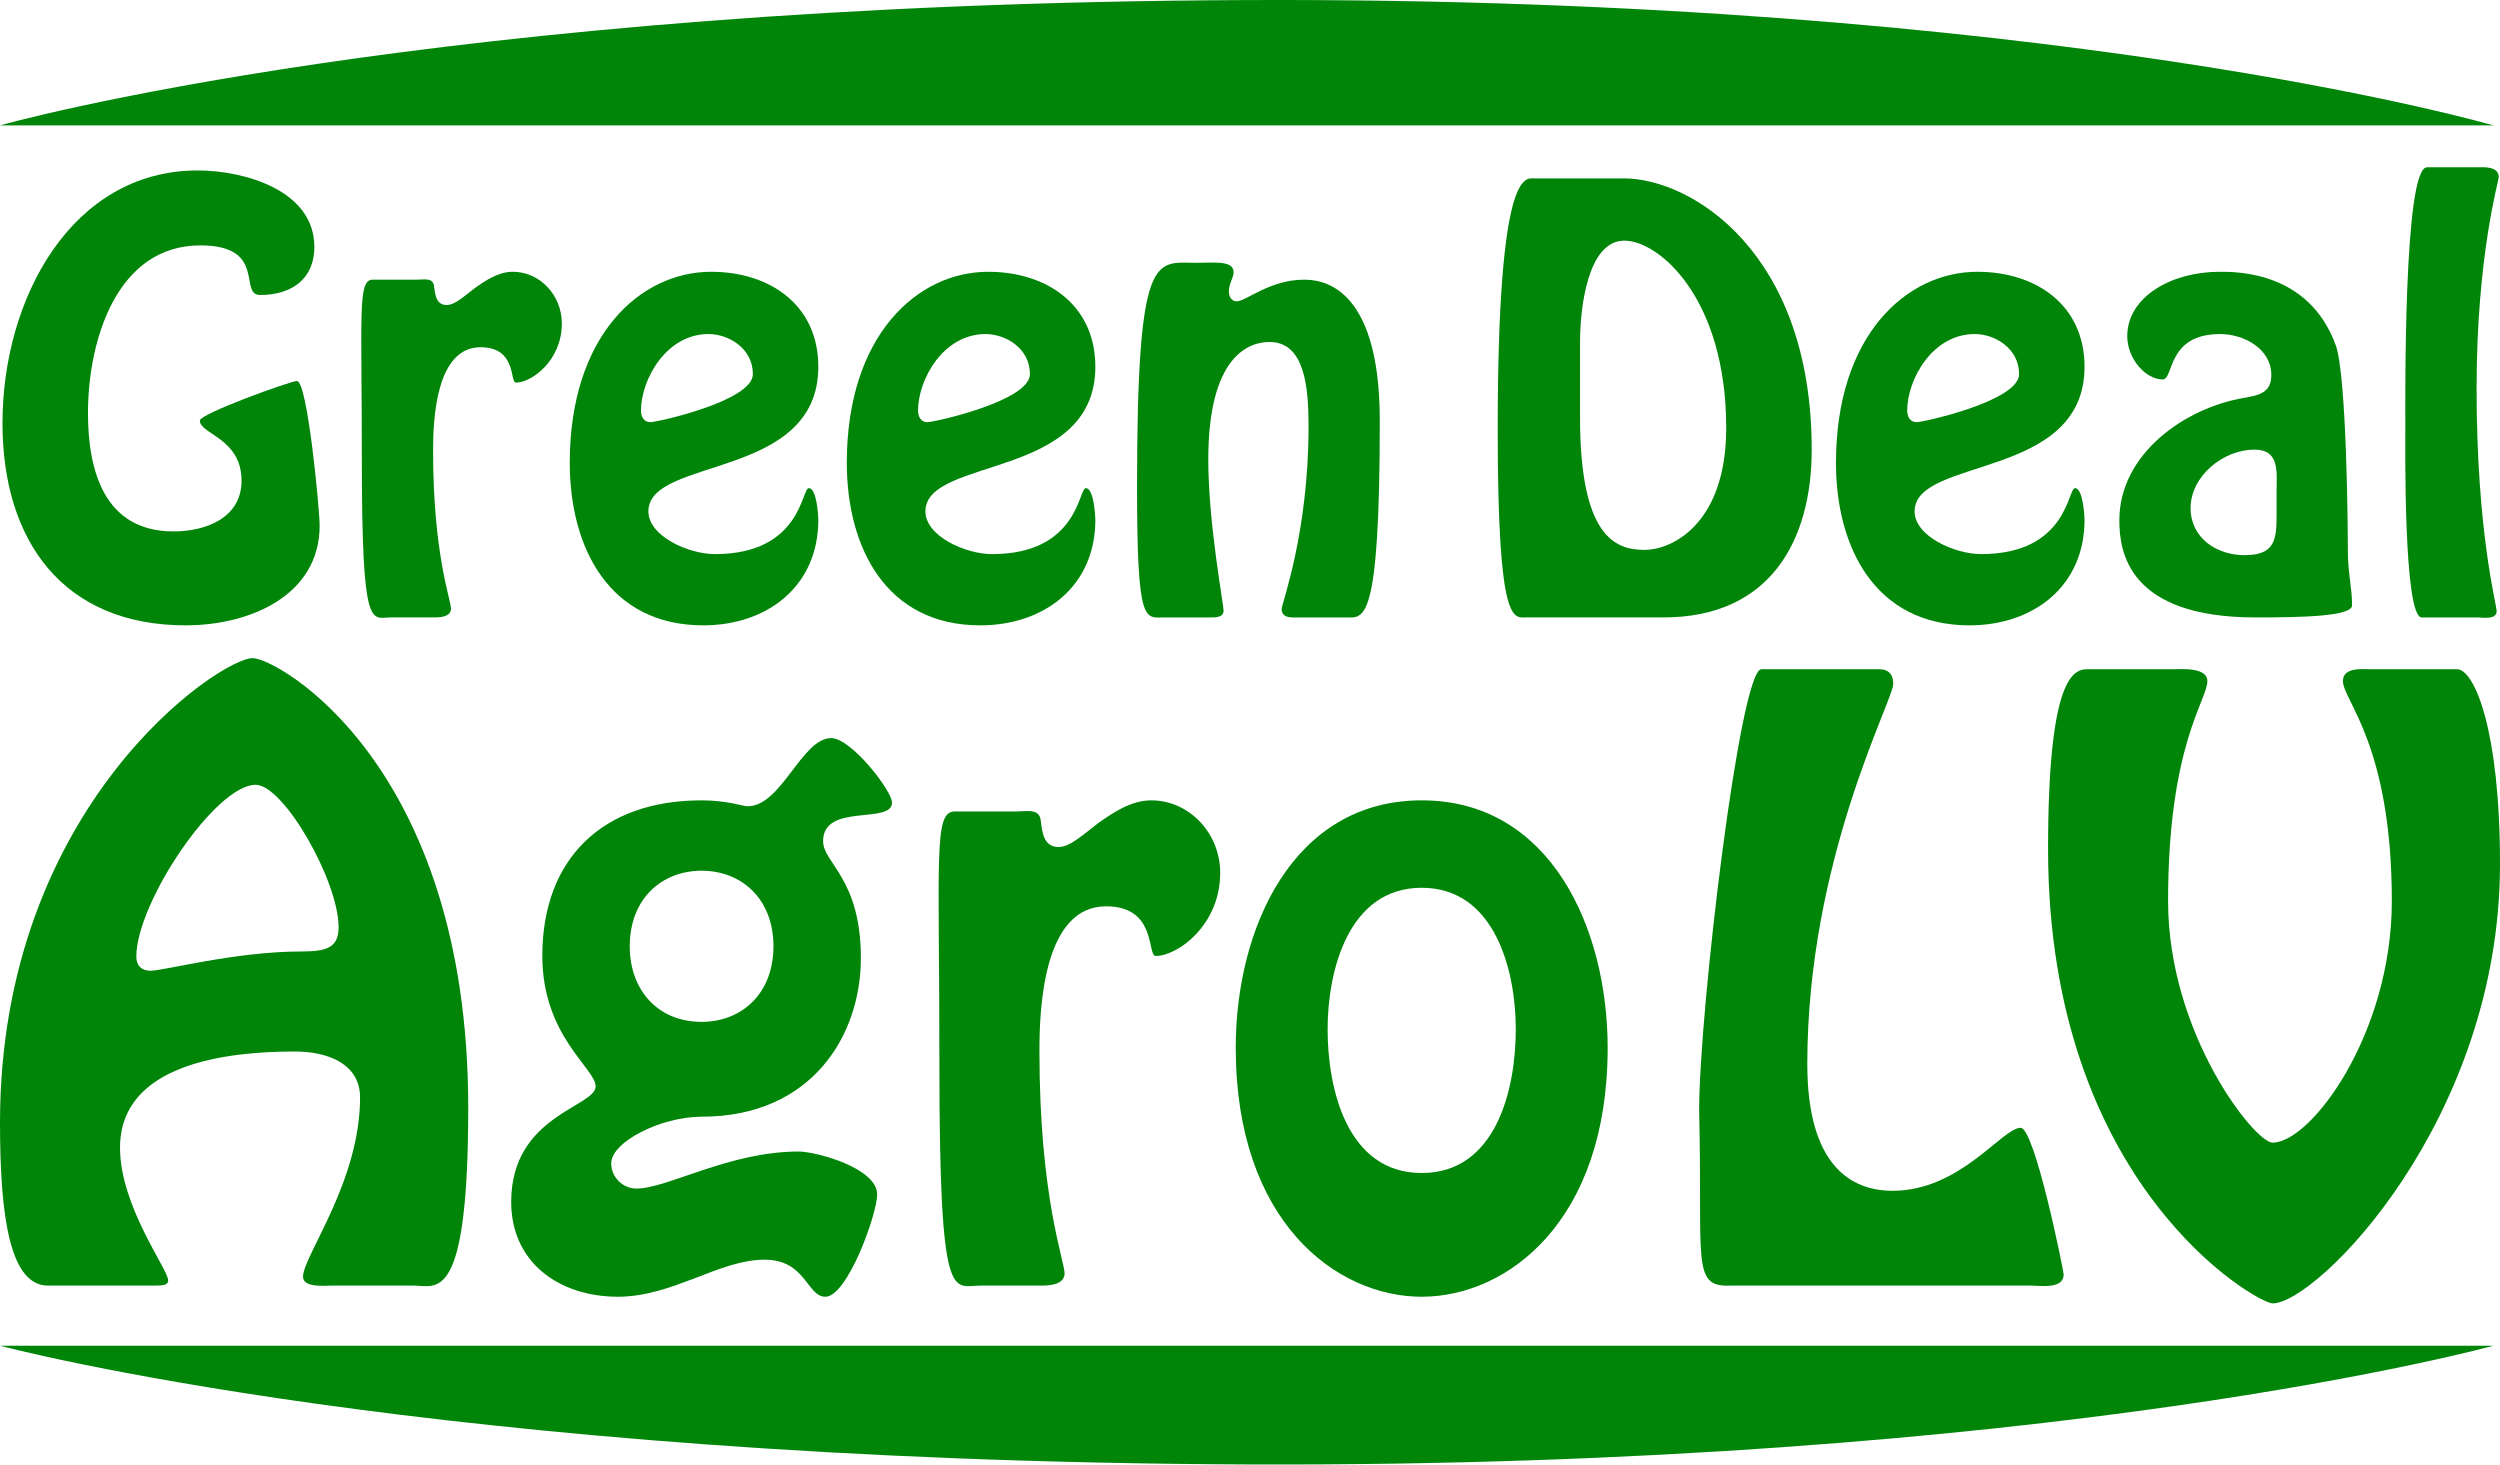
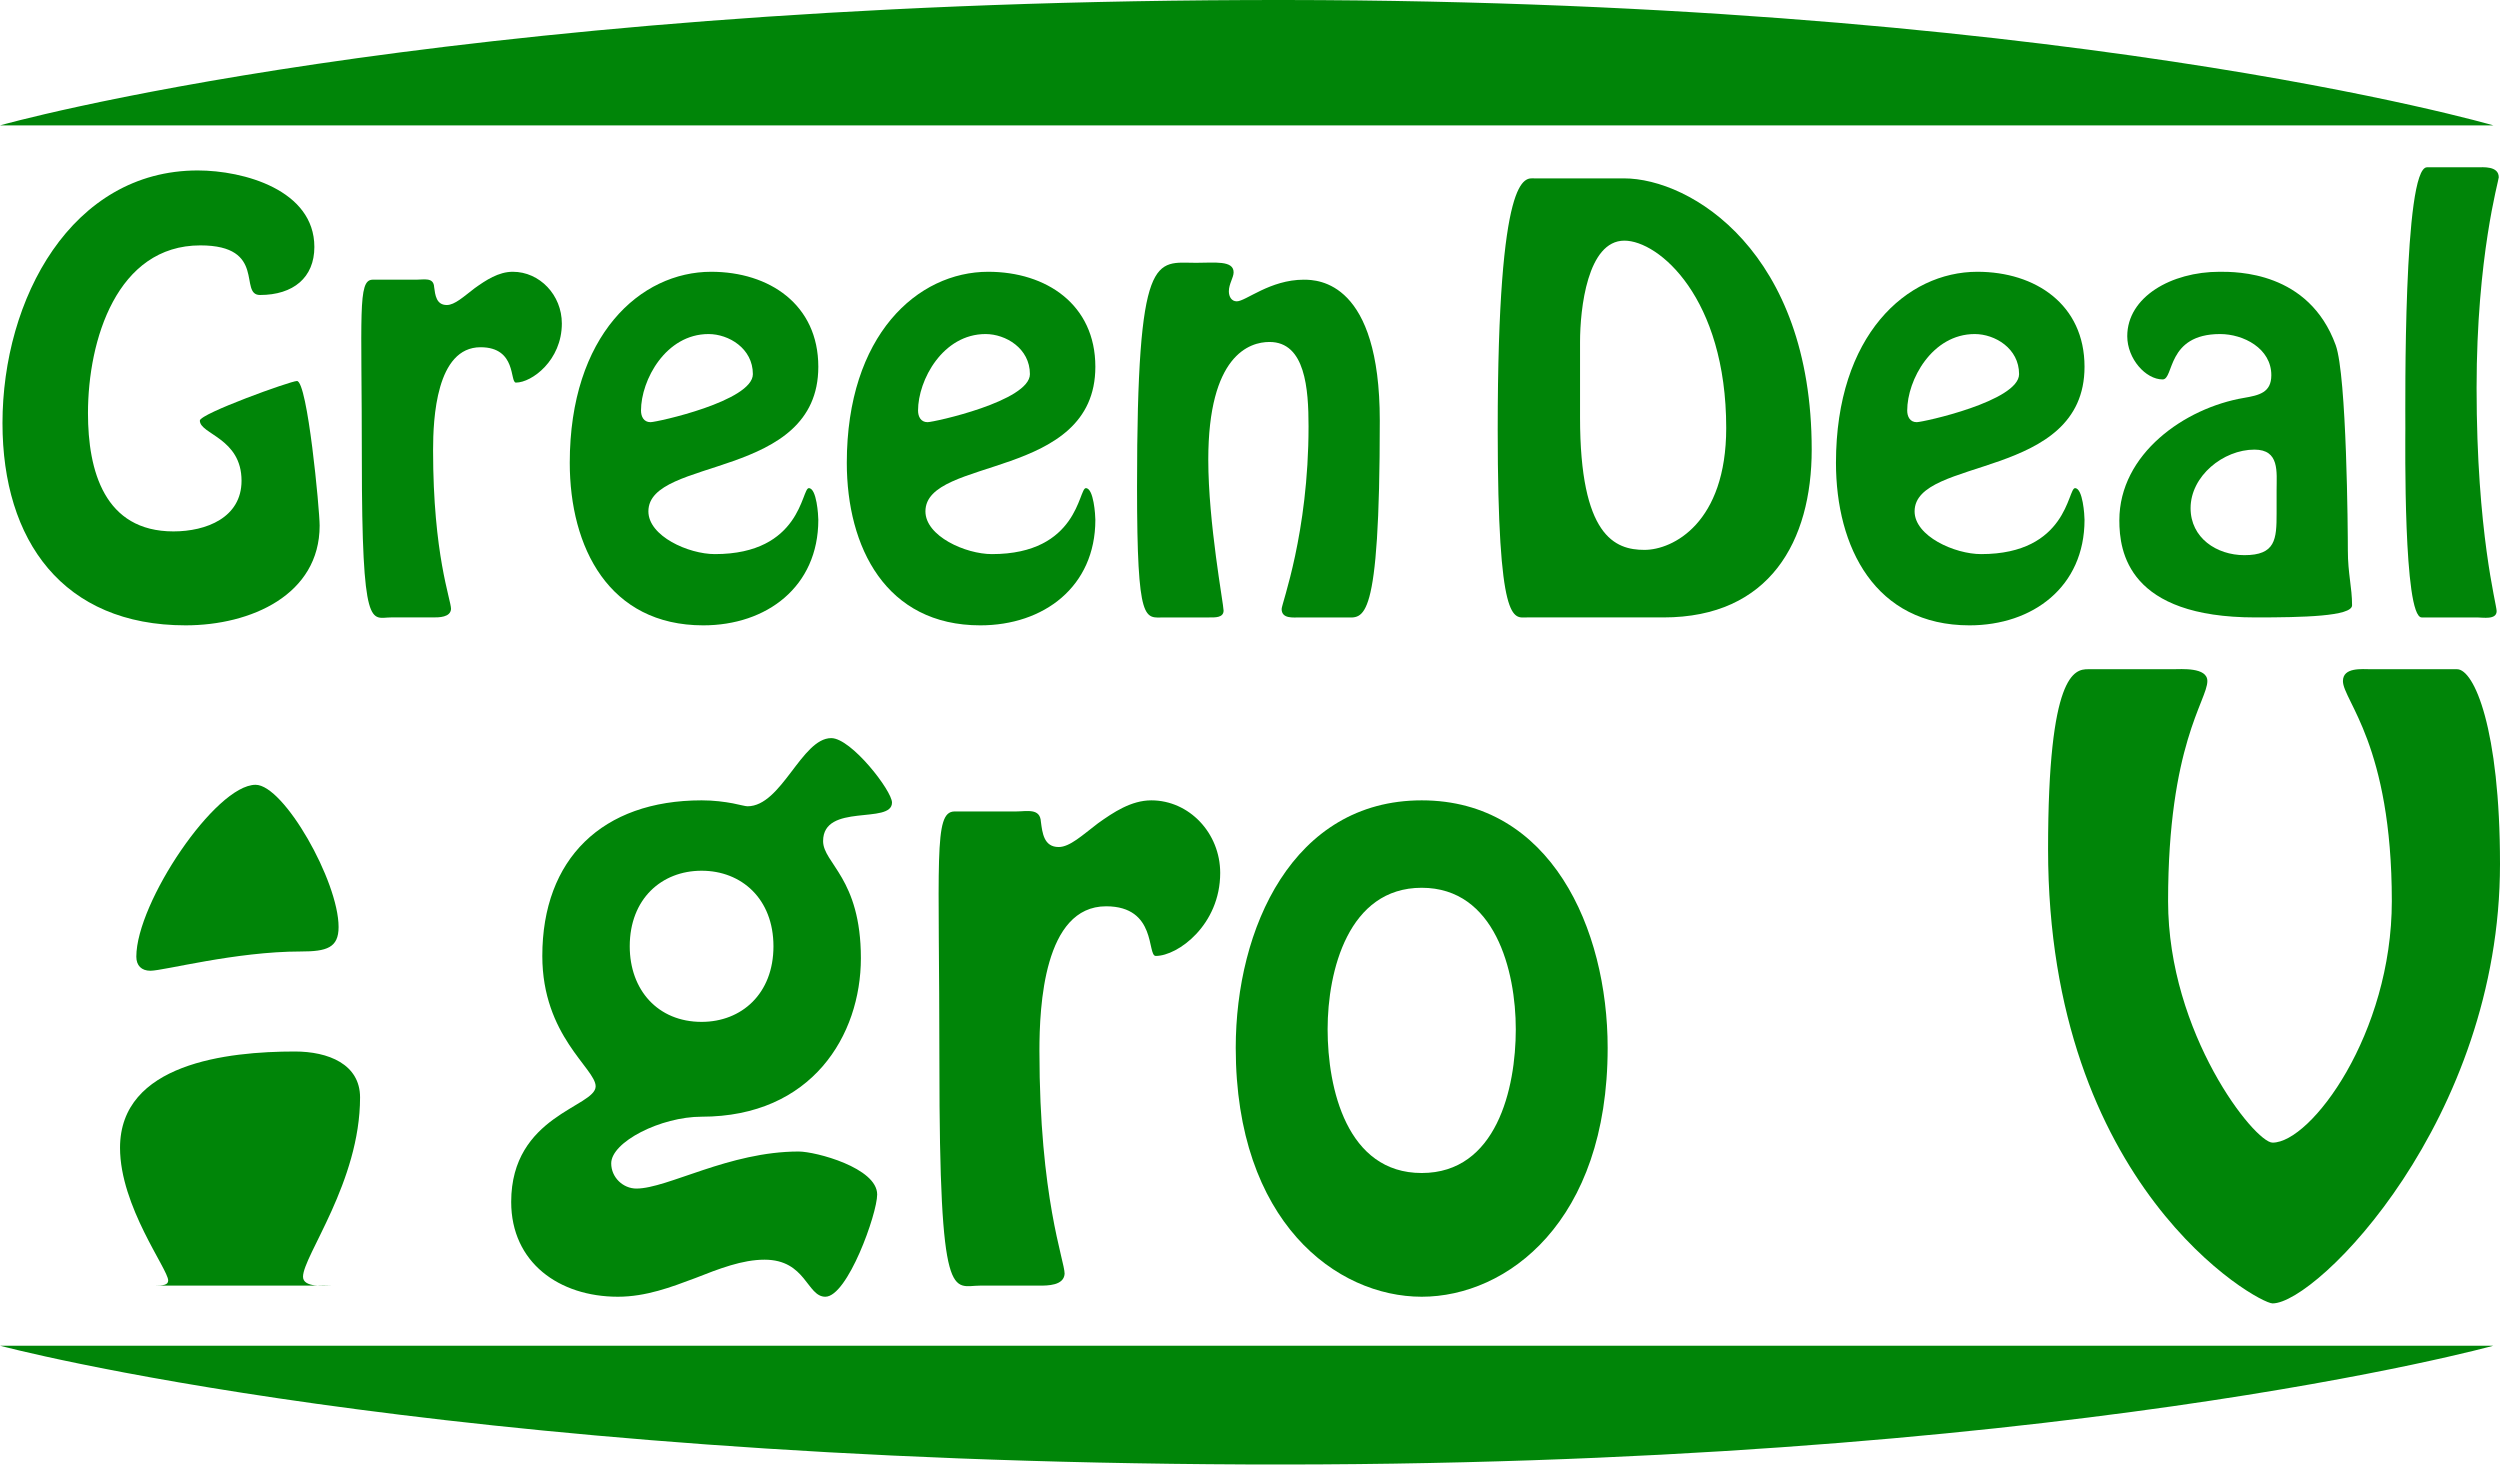
<svg xmlns="http://www.w3.org/2000/svg" id="Layer_1" data-name="Layer 1" viewBox="0 0 1583.222 927.454">
  <defs>
    <style>
      .cls-1 {
        fill: #008508;
      }
    </style>
  </defs>
  <g>
    <path class="cls-1" d="M1.571,268.028c0-78.87,43.781-160.08,123.652-160.08,29.076,0,73.859,12.367,73.859,48.46,0,19.384-13.368,30.41-34.422,30.41-13.703,0,4.679-31.414-37.766-31.414-52.802,0-71.182,59.821-71.182,106.274,0,36.428,10.36,74.86,54.138,74.86,20.722,0,43.112-8.687,43.112-32.083,0-27.069-26.4-29.409-26.4-38.098,0-4.345,57.482-25.064,61.492-25.064,6.684,0,14.37,81.544,14.37,91.57,0,43.781-43.444,63.164-84.885,63.164-77.534,0-115.967-53.472-115.967-127.999Z" />
    <path class="cls-1" d="M247.533,391.014c-12.365,0-18.38,10.36-18.38-100.259,0-92.573-2.674-113.293,6.684-113.627h27.738c5.012,0,11.027-1.671,11.361,4.679.669,5.012,1.338,11.363,8.02,11.363,5.014,0,10.696-5.348,17.713-10.696,7.019-5.012,15.039-10.36,24.063-10.36,17.044,0,31.079,14.704,31.079,32.752,0,23.394-19.049,37.431-29.074,37.431-4.01,0,.669-22.392-22.392-22.392-28.071,0-30.076,45.117-30.076,65.169,0,66.503,11.361,94.576,11.361,100.593-.335,5.346-7.686,5.346-11.361,5.346h-26.737Z" />
    <path class="cls-1" d="M360.824,293.094c0-80.875,44.782-120.98,89.565-120.98,36.762,0,67.841,20.722,67.841,60.156,0,71.854-107.612,56.815-107.612,91.57,0,15.708,25.401,27.071,42.11,27.071,54.808,0,54.808-41.776,59.487-41.776,5.014,0,6.015,17.378,6.015,20.053,0,42.443-32.752,66.84-72.855,66.84-59.821,0-84.551-49.461-84.551-102.933ZM405.941,260.008c0,3.678,1.671,7.353,6.015,7.353,4.01,0,64.833-13.368,64.833-30.412,0-16.375-15.371-25.399-28.071-25.399-27.071,0-42.777,29.074-42.777,48.458Z" />
    <path class="cls-1" d="M536.269,293.094c0-80.875,44.782-120.98,89.565-120.98,36.762,0,67.841,20.722,67.841,60.156,0,71.854-107.612,56.815-107.612,91.57,0,15.708,25.401,27.071,42.11,27.071,54.808,0,54.808-41.776,59.487-41.776,5.014,0,6.015,17.378,6.015,20.053,0,42.443-32.752,66.84-72.855,66.84-59.821,0-84.551-49.461-84.551-102.933ZM581.386,260.008c0,3.678,1.671,7.353,6.015,7.353,4.01,0,64.833-13.368,64.833-30.412,0-16.375-15.371-25.399-28.071-25.399-27.071,0-42.777,29.074-42.777,48.458Z" />
    <path class="cls-1" d="M823.341,391.014c-4.345,0-11.698,1.004-11.698-5.346,0-3.343,17.044-47.791,17.044-115.632,0-23.728-2.005-53.472-24.73-53.472-12.699,0-38.767,8.355-38.767,74.526,0,40.103,9.691,91.57,9.691,95.58,0,4.679-5.681,4.345-9.024,4.345h-28.405c-12.367,0-17.378,5.681-17.378-82.546,0-151.393,11.696-142.035,37.429-142.035,11.698,0,23.728-1.671,23.728,6.015,0,3.343-3.007,7.353-3.007,12.032,0,3.341,1.671,6.35,5.012,6.35,5.683,0,21.054-13.703,42.443-13.703,9.358,0,48.125,1.336,48.125,89.23,0,131.34-10.36,124.656-21.723,124.656h-28.74Z" />
    <path class="cls-1" d="M966.866,391.014c-8.355,0-18.382,6.35-18.382-118.973,0-165.094,17.378-159.078,23.059-159.078h56.815c42.443,0,118.973,46.453,118.973,171.778,0,57.816-26.402,106.274-93.909,106.274h-86.556ZM1000.62,264.353c0,75.195,22.056,83.884,40.772,83.884,18.043,0,51.801-17.044,51.801-77.2,0-82.546-42.777-118.639-64.5-118.639-23.394,0-28.073,43.11-28.073,64.166v47.789Z" />
    <path class="cls-1" d="M1162.699,293.094c0-80.875,44.78-120.98,89.56-120.98,36.764,0,67.845,20.722,67.845,60.156,0,71.854-107.612,56.815-107.612,91.57,0,15.708,25.399,27.071,42.108,27.071,54.808,0,54.808-41.776,59.487-41.776,5.014,0,6.017,17.378,6.017,20.053,0,42.443-32.754,66.84-72.855,66.84-59.821,0-84.551-49.461-84.551-102.933ZM1207.813,260.008c0,3.678,1.668,7.353,6.013,7.353,4.01,0,64.835-13.368,64.835-30.412,0-16.375-15.371-25.399-28.071-25.399-27.071,0-42.777,29.074-42.777,48.458Z" />
    <path class="cls-1" d="M1421.026,251.988c9.693-1.671,17.378-3.341,17.378-14.37,0-17.044-17.713-26.068-32.419-26.068-34.088,0-29.074,28.74-36.425,28.74-10.692,0-22.392-13.032-22.392-27.404,0-24.73,27.74-40.772,58.487-40.772,10.692,0,56.476-.332,73.52,46.455,7.021,19.384,7.69,118.304,7.69,130.002,0,14.704,2.672,23.394,2.672,34.757,0,7.017-31.416,7.686-61.159,7.686-80.541,0-86.223-41.441-86.223-61.492,0-42.11,41.443-71.185,78.872-77.534ZM1441.746,310.473c0-11.698,2.007-25.733-14.037-25.733-19.716,0-40.436,16.709-40.436,37.095,0,18.717,16.375,29.743,34.088,29.743,19.716,0,20.385-10.025,20.385-26.4v-14.704Z" />
    <path class="cls-1" d="M1533.64,391.014c-11.696,0-10.358-111.957-10.358-119.642,0-15.708-1.338-165.428,13.703-165.428h31.746c3.676,0,13.703-1.002,13.703,6.35,0,2.005-14.037,50.13-14.037,133.345,0,91.904,12.699,137.021,12.699,141.365,0,5.681-8.689,4.01-12.365,4.01h-35.092Z" />
  </g>
  <g>
-     <path class="cls-1" d="M209.725,814.17c-4.221,0-17.829,1.409-17.829-5.63,0-13.138,36.127-60.056,36.127-113.542,0-21.113-20.171-29.091-41.288-29.091-42.696,0-110.724,7.508-110.724,60.995,0,37.067,30.497,76.945,30.497,83.984,0,2.815-2.818,3.285-8.917,3.285H30.497c-23.928,0-30.497-42.227-30.497-103.222,0-200.811,139.349-294.179,159.996-294.179,15.481,0,136.531,67.094,136.531,284.795,0,125.274-20.177,112.606-34.249,112.606h-52.553ZM86.332,605.851c0,5.63,3.282,8.914,8.917,8.914,8.442,0,53.956-12.199,95.244-12.199,16.42,0,23.928-2.345,23.928-15.481,0-29.091-34.718-90.083-52.553-90.083-25.331,0-75.536,74.6-75.536,108.849Z" />
+     <path class="cls-1" d="M209.725,814.17c-4.221,0-17.829,1.409-17.829-5.63,0-13.138,36.127-60.056,36.127-113.542,0-21.113-20.171-29.091-41.288-29.091-42.696,0-110.724,7.508-110.724,60.995,0,37.067,30.497,76.945,30.497,83.984,0,2.815-2.818,3.285-8.917,3.285H30.497h-52.553ZM86.332,605.851c0,5.63,3.282,8.914,8.917,8.914,8.442,0,53.956-12.199,95.244-12.199,16.42,0,23.928-2.345,23.928-15.481,0-29.091-34.718-90.083-52.553-90.083-25.331,0-75.536,74.6-75.536,108.849Z" />
    <path class="cls-1" d="M464.019,508.731c4.691.936,7.972,1.876,9.381,1.876,21.586,0,34.249-43.166,53.017-43.166,12.669,0,38.475,33.312,38.475,40.821,0,14.075-43.636,0-43.636,24.398,0,14.075,23.928,23.459,23.928,74.13,0,48.796-30.967,100.407-100.874,100.407-25.807,0-57.238,15.95-57.238,29.558,0,8.914,7.503,15.95,15.95,15.95,19.707,0,58.647-23.459,102.752-23.459,10.79,0,49.729,10.323,49.729,27.213,0,12.199-18.762,64.749-32.84,64.749-11.729,0-12.199-23.462-38.475-23.462-14.072,0-28.619,5.633-44.1,11.732-15.017,5.63-30.967,11.729-48.796,11.729-37.067,0-67.564-21.583-67.564-60.056,0-54.895,53.487-60.056,53.487-73.194,0-11.26-33.779-31.903-33.779-82.575,0-61.465,38-98.531,100.874-98.531,7.978,0,14.547.939,19.707,1.879ZM489.821,599.284c0-30.028-20.171-47.86-45.508-47.86s-45.508,17.832-45.508,47.86c0,27.68,17.829,47.857,45.508,47.857,25.337,0,45.508-17.829,45.508-47.857Z" />
    <path class="cls-1" d="M620.716,814.17c-17.359,0-25.807,14.544-25.807-140.755,0-129.965-3.751-159.054,9.387-159.523h38.939c7.039,0,15.486-2.345,15.956,6.569.934,7.036,1.873,15.953,11.26,15.953,7.039,0,15.011-7.508,24.868-15.017,9.851-7.036,21.111-14.544,33.779-14.544,23.928,0,43.636,20.644,43.636,45.981,0,32.843-26.746,52.55-40.818,52.55-5.636,0,.934-31.437-31.437-31.437-39.415,0-42.227,63.34-42.227,91.492,0,93.365,15.95,132.777,15.95,141.225-.47,7.506-10.79,7.506-15.95,7.506h-37.536Z" />
    <path class="cls-1" d="M782.579,663.561c0-75.539,36.127-156.708,117.769-156.708s117.763,81.169,117.763,156.708c0,110.258-63.807,157.647-117.763,157.647s-117.769-47.39-117.769-157.647ZM959.934,651.832c0-37.067-13.138-89.614-59.586-89.614s-59.586,52.547-59.586,89.614c0,37.536,12.199,91.023,59.586,91.023s59.586-53.487,59.586-91.023Z" />
-     <path class="cls-1" d="M1095.749,814.17c-24.868.939-17.359-15.484-19.707-110.727,0-62.871,25.807-279.634,39.415-279.634h74.597c3.287,0,8.917.939,8.917,9.384,0,10.32-54.426,111.197-54.426,240.692,0,64.746,28.149,80.23,53.956,80.23,43.166,0,69.437-39.882,81.166-39.882,8.917,0,27.216,90.553,27.216,92.898,0,9.384-14.547,7.039-20.177,7.039h-190.957Z" />
    <path class="cls-1" d="M1556.012,423.808c10.79,0,27.21,37.533,27.21,123.396,0,161.868-115.89,278.226-144.04,278.226-9.381,0-142.161-74.13-142.161-287.61,0-111.666,16.89-114.012,25.331-114.012h53.492c5.63,0,22.05-1.409,22.05,7.506,0,12.199-24.868,40.351-24.868,139.349,0,83.984,54.895,152.954,66.155,152.954,24.398,0,75.536-68.97,75.536-152.954,0-98.998-30.961-127.15-30.961-139.349,0-8.914,12.199-7.506,17.829-7.506h54.426Z" />
  </g>
  <path class="cls-1" d="M789.522,927.414C271.881,925.325,0,852.221,0,852.221h1579.044s-279.004,77.253-789.522,75.193Z" />
  <path class="cls-1" d="M789.522.038C271.881,2.127,0,79.408,0,79.408h1579.044S1300.04-2.022,789.522.038Z" />
</svg>